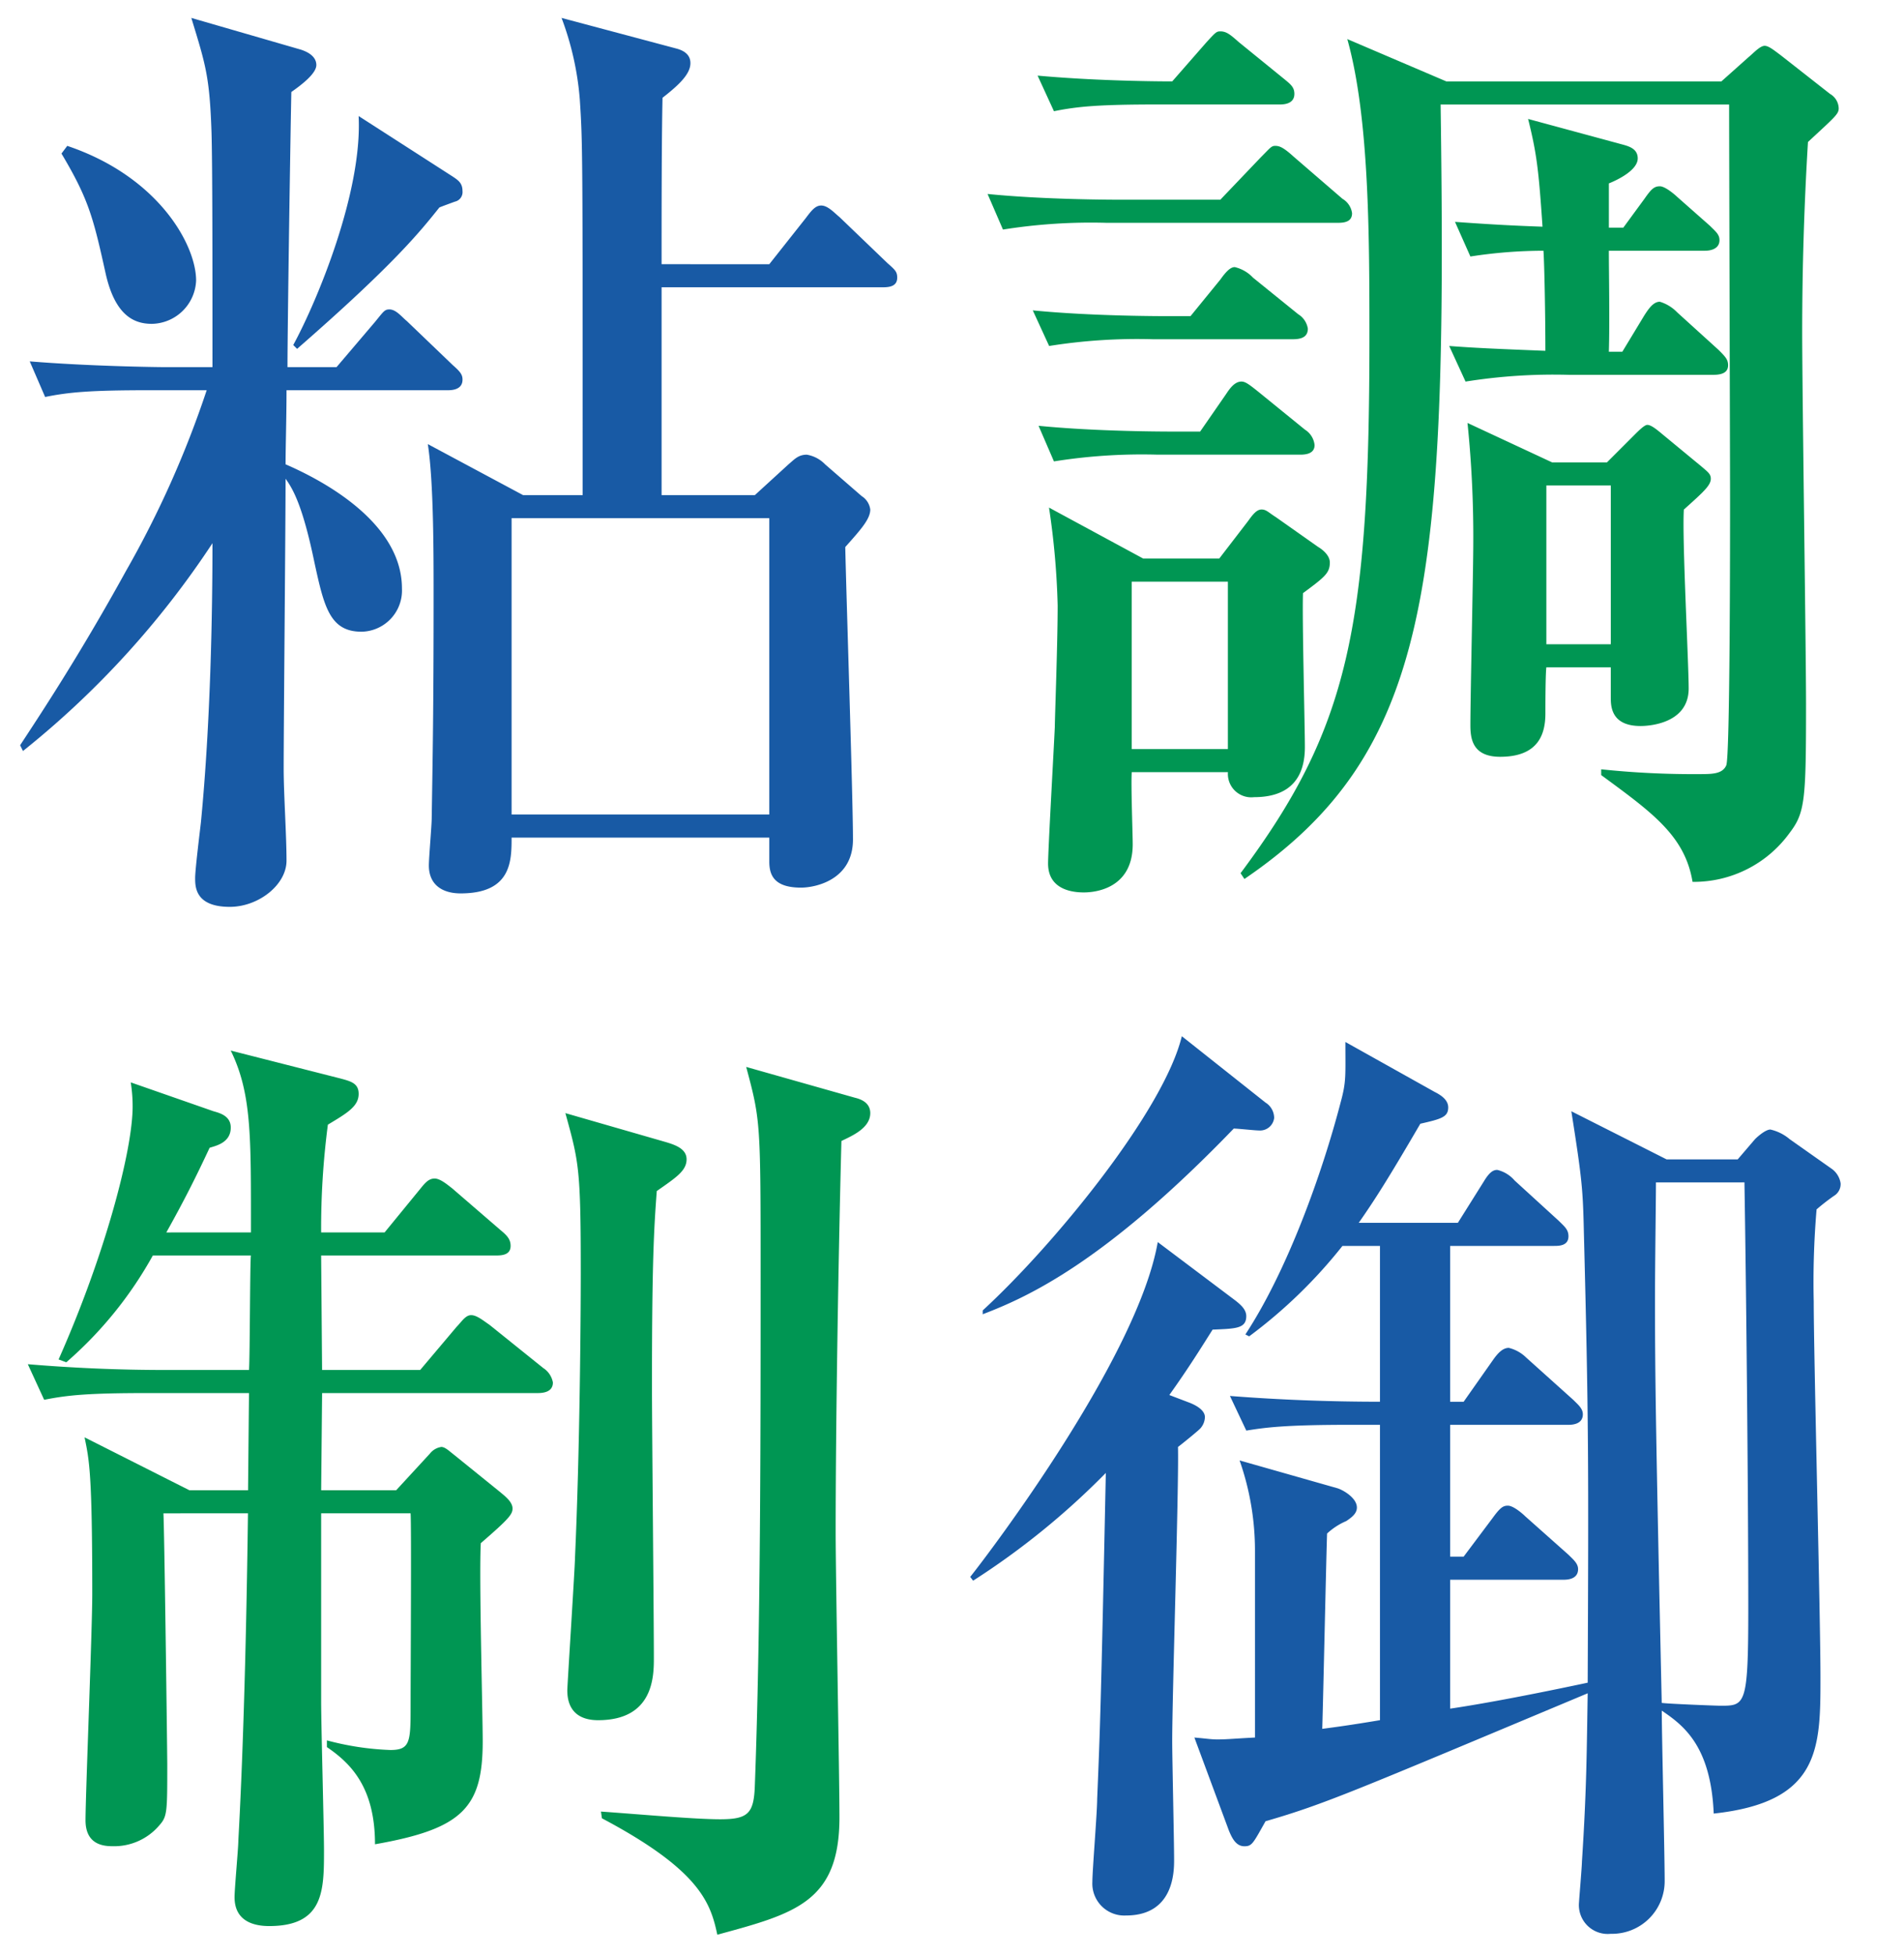
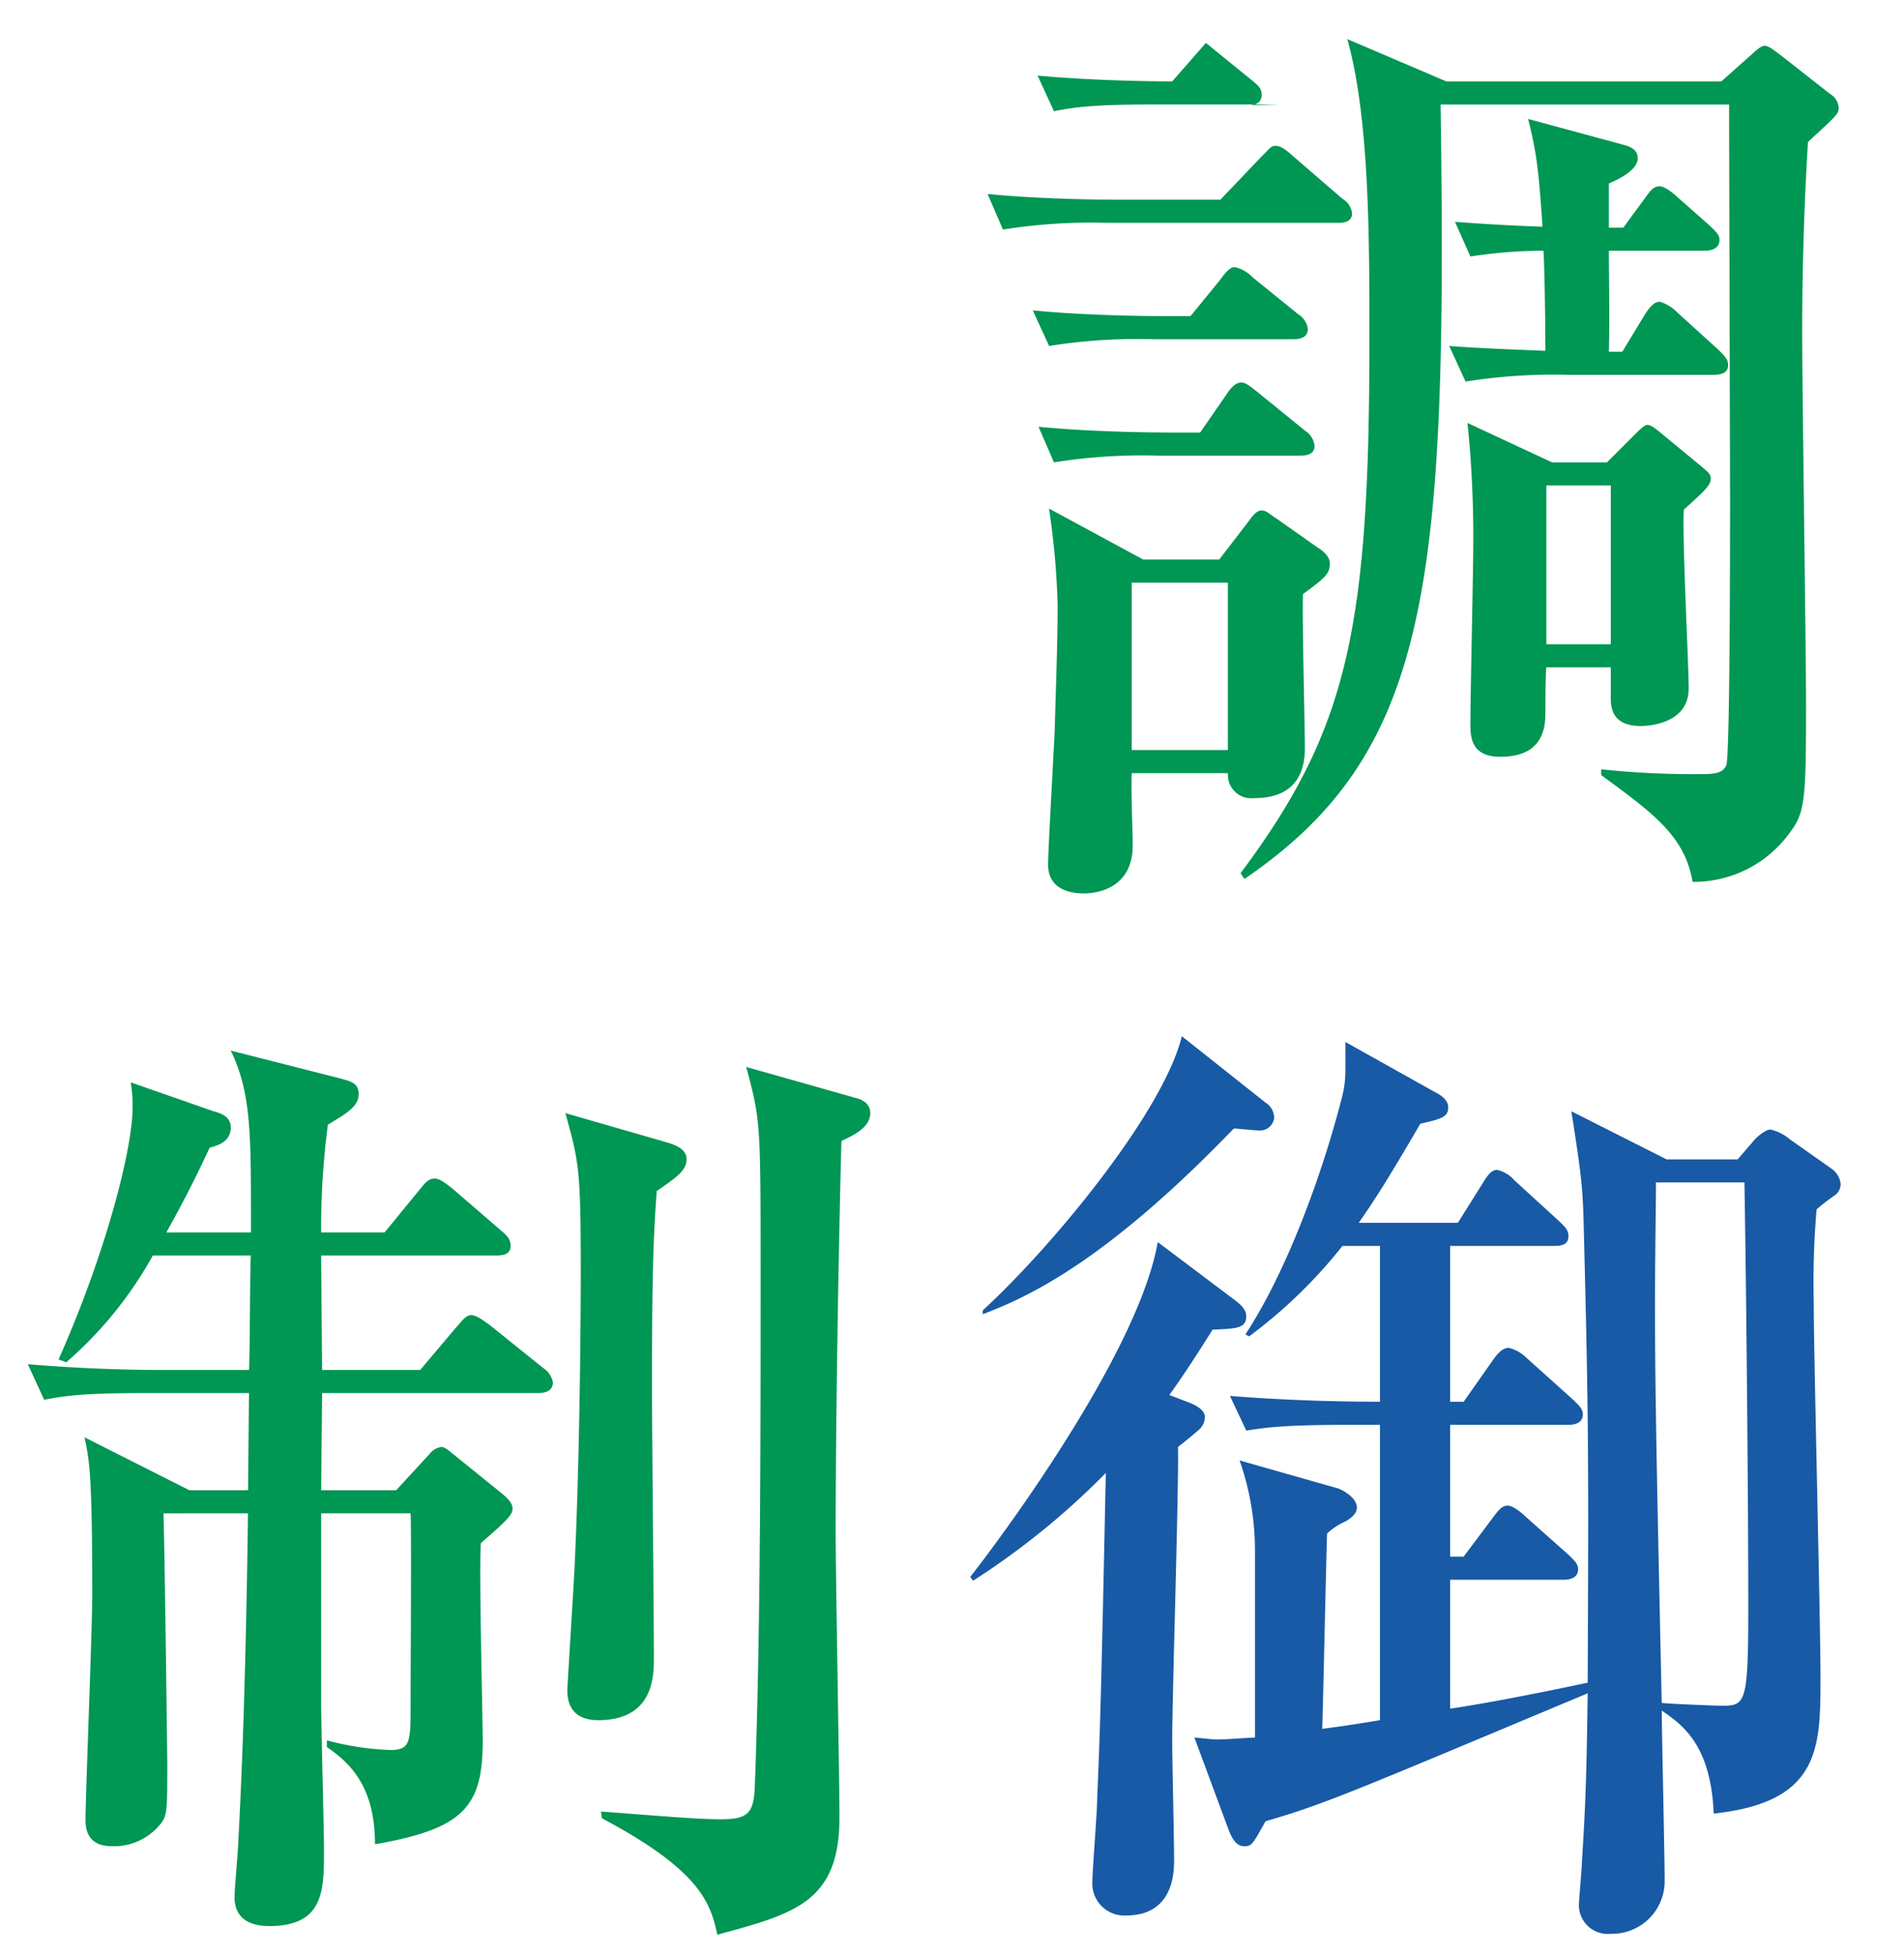
<svg xmlns="http://www.w3.org/2000/svg" width="200.954" height="206.253" viewBox="0 0 200.954 206.253">
  <g id="グループ_67382" data-name="グループ 67382" transform="translate(-3287.69 -7798.747)">
-     <rect id="長方形_17139" data-name="長方形 17139" width="200.954" height="206.253" transform="translate(3287.69 7798.747)" fill="#fff" />
-     <path id="パス_105412" data-name="パス 105412" d="M125.407,308.148c-6.191,0-8.424.2-10.962.711l-1.624-3.756c6.192.508,13.3.609,14.413.609h4.872c0-11.47,0-21.417-.1-24.766-.2-5.888-.61-7.105-2.131-12.079l11.57,3.35c.914.3,1.624.812,1.624,1.624,0,.913-1.624,2.131-2.638,2.841-.1,4.67-.407,24.868-.407,29.03H145.2l4.061-4.77c.913-1.117,1.014-1.32,1.522-1.32.71,0,1.319.812,1.827,1.218l4.871,4.669c.813.71,1.016,1.015,1.016,1.522,0,.914-.813,1.117-1.522,1.117H139.922c0,2.842-.1,6.09-.1,7.816,3.046,1.319,12.282,5.785,12.282,13.093a4.348,4.348,0,0,1-4.263,4.568c-3.35,0-3.958-2.639-4.973-7.308-1.219-5.887-2.233-7.714-3.046-8.831,0,4.771-.2,26.188-.2,30.552,0,2.74.3,7,.3,9.744,0,2.538-2.944,4.872-5.988,4.872-3.655,0-3.655-2.131-3.655-3.045s.508-4.974.61-5.887c1.014-10.455,1.217-22.026,1.217-29.435a94.65,94.65,0,0,1-20,21.924l-.3-.609c1.928-2.944,6.191-9.338,11.165-18.372a105.57,105.57,0,0,0,8.525-19.082Zm-8.627-25.781c9.643,3.248,13.6,10.454,13.6,14.21a4.759,4.759,0,0,1-4.669,4.567c-1.827,0-3.858-.812-4.872-5.278-1.32-5.988-1.827-7.917-4.669-12.688Zm23.853,21.011c2.537-4.67,7.307-16.139,6.9-24.158l9.946,6.395c.61.406,1.016.71,1.016,1.522a1.028,1.028,0,0,1-.813,1.117c-.811.3-1.116.406-1.624.609-2.029,2.537-4.77,5.988-15.021,14.92Zm50.243-8.527,3.857-4.872c.609-.812,1.015-1.319,1.623-1.319.711,0,1.422.812,1.929,1.218l5.075,4.872c.813.71,1.016.913,1.016,1.522,0,.914-.813,1.015-1.524,1.015H179.508v21.925h9.845l3.553-3.248c.609-.508,1.015-1.016,1.929-1.016a3.492,3.492,0,0,1,1.928,1.016l3.857,3.349a1.974,1.974,0,0,1,.913,1.421c0,1.015-1.015,2.132-2.639,3.959.1,4.872.812,26.39.812,30.856,0,4.263-3.958,5.075-5.481,5.075-2.841,0-3.349-1.319-3.349-2.741v-2.537h-27.2c0,2.436,0,5.887-5.38,5.887-1.929,0-3.35-.913-3.35-2.943,0-.812.3-4.263.3-4.974.1-6.394.2-11.368.2-23.548,0-4.568,0-11.977-.609-15.936l10.049,5.38h6.292c0-36.845,0-37.048-.3-41.717a31.351,31.351,0,0,0-1.928-8.628l12.18,3.248c.711.2,1.421.609,1.421,1.522,0,1.117-1.117,2.234-2.944,3.655-.1,4.466-.1,12.789-.1,17.559Zm-27.2,58.059h27.2V321.647h-27.2Z" transform="translate(3178.008 7531.77)" fill="#185aa5" />
-     <path id="パス_105413" data-name="パス 105413" d="M250.862,290.487H226.5a59.023,59.023,0,0,0-10.962.71l-1.624-3.755c6.09.608,13.3.608,14.413.608h10.15l4.263-4.465c1.016-1.015,1.117-1.218,1.524-1.218s.811.1,1.927,1.116l5.177,4.466a2.085,2.085,0,0,1,1.015,1.523c0,.913-.812,1.015-1.522,1.015m-4.771,12.281H231.374a59.007,59.007,0,0,0-10.963.711l-1.726-3.756c6.193.609,13.4.609,14.515.609h2.132l3.146-3.857c.508-.71,1.015-1.319,1.523-1.319a3.869,3.869,0,0,1,1.929,1.116l4.77,3.858a2.18,2.18,0,0,1,1.016,1.522c0,1.015-.914,1.116-1.625,1.116M244.771,278h-12.89c-6.192,0-8.425.2-10.962.711l-1.726-3.756c5.583.508,11.572.609,14.21.609l3.553-4.06c1.016-1.117,1.116-1.218,1.522-1.218.61,0,1.015.3,1.929,1.116l4.872,3.959c.609.508,1.015.812,1.015,1.522,0,.914-.812,1.117-1.523,1.117m2.132,36.946H231.881a58.985,58.985,0,0,0-10.962.711l-1.624-3.756c6.191.609,13.3.609,14.413.609h2.639l2.741-3.958c.4-.609.913-1.319,1.624-1.319.406,0,.811.3,1.827,1.116l4.872,3.959a2.177,2.177,0,0,1,1.015,1.624c0,.913-.913,1.014-1.523,1.014m.3,14.617c-.1,2.537.2,14.007.2,16.24,0,4.669-3.248,5.278-5.38,5.278a2.464,2.464,0,0,1-2.74-2.639h-10.15c-.1,1.218.1,6.5.1,7.613,0,5.075-4.669,5.075-5.177,5.075-1.014,0-3.756-.2-3.756-3.045,0-1.421.61-12.181.711-14.413,0-.914.3-8.729.3-12.79a81.9,81.9,0,0,0-.914-10.353l9.947,5.38h8.019l3.045-3.959c.508-.71.914-1.218,1.421-1.218s.711.3,1.523.812l4.466,3.147c.507.3,1.218.913,1.218,1.624,0,1.116-.508,1.523-2.842,3.248m-7.917-1.218h-10.15v17.661h10.15ZM300.5,281.961q-.609,10.049-.609,20.1c0,6.192.406,33.6.406,39.179,0,10.15-.1,11.47-1.726,13.6a12.468,12.468,0,0,1-10.252,5.176c-.811-4.872-4.262-7.308-9.642-11.266v-.61a92.243,92.243,0,0,0,10.353.508c1.32,0,2.436,0,2.842-.913.406-.711.406-24.361.406-28.116,0-3.046-.1-37.454-.1-41.616h-30.45c.71,50.446-1.015,68.311-20.706,81.709l-.407-.609c11.368-15.225,13.6-25.782,13.6-56.435,0-10.658,0-23.244-2.335-31.567l10.454,4.466H291.36l2.843-2.537c.507-.406,1.218-1.219,1.726-1.219.406,0,.913.407,1.725,1.015l5.177,4.06a1.805,1.805,0,0,1,.913,1.523c0,.609-.406.913-3.248,3.553m-10.049,24.563H275.323a58.913,58.913,0,0,0-10.962.711l-1.725-3.756c2.639.2,4.872.3,10.15.508,0-3.655-.1-9.034-.2-10.557a50.557,50.557,0,0,0-7.714.609l-1.624-3.654c4.161.3,6.4.406,9.236.508-.406-5.989-.609-7.715-1.522-11.368l9.744,2.639c.711.2,1.827.406,1.827,1.522,0,1.218-2.03,2.233-3.045,2.639v4.669h1.523l2.233-3.045c.71-1.015,1.015-1.319,1.623-1.319s1.727,1.015,1.828,1.116l3.45,3.045c.61.609,1.016.914,1.016,1.523,0,.913-.914,1.116-1.522,1.116H279.485c0,2.03.1,7.714,0,10.658h1.421l2.335-3.857c.4-.609.913-1.421,1.623-1.421a4.249,4.249,0,0,1,1.828,1.116l4.365,3.959c.71.71,1.014,1.015,1.014,1.624,0,.914-.913,1.015-1.624,1.015m-3.045,14.21c-.2,2.944.508,16.139.508,18.879,0,3.959-4.77,3.959-5.075,3.959-3.147,0-3.147-2.131-3.147-3.045v-3.146h-6.8c-.1.812-.1,4.161-.1,4.872,0,2.131-.711,4.567-4.77,4.567-2.944,0-3.147-1.929-3.147-3.35,0-3.045.305-16.341.305-19.082a117.82,117.82,0,0,0-.61-12.789l8.933,4.161h5.785l2.842-2.841c.508-.508,1.117-1.117,1.421-1.117.406,0,1.015.508,1.624,1.015l4.06,3.35c.711.609,1.015.812,1.015,1.319,0,.71-.811,1.421-2.842,3.248m-7.714-2.538h-6.8v16.748h6.8Z" transform="translate(3178.008 7531.77)" fill="#009653" />
+     <path id="パス_105413" data-name="パス 105413" d="M250.862,290.487H226.5a59.023,59.023,0,0,0-10.962.71l-1.624-3.755c6.09.608,13.3.608,14.413.608h10.15l4.263-4.465c1.016-1.015,1.117-1.218,1.524-1.218s.811.1,1.927,1.116l5.177,4.466a2.085,2.085,0,0,1,1.015,1.523c0,.913-.812,1.015-1.522,1.015m-4.771,12.281H231.374a59.007,59.007,0,0,0-10.963.711l-1.726-3.756c6.193.609,13.4.609,14.515.609h2.132l3.146-3.857c.508-.71,1.015-1.319,1.523-1.319a3.869,3.869,0,0,1,1.929,1.116l4.77,3.858a2.18,2.18,0,0,1,1.016,1.522c0,1.015-.914,1.116-1.625,1.116M244.771,278h-12.89c-6.192,0-8.425.2-10.962.711l-1.726-3.756c5.583.508,11.572.609,14.21.609l3.553-4.06l4.872,3.959c.609.508,1.015.812,1.015,1.522,0,.914-.812,1.117-1.523,1.117m2.132,36.946H231.881a58.985,58.985,0,0,0-10.962.711l-1.624-3.756c6.191.609,13.3.609,14.413.609h2.639l2.741-3.958c.4-.609.913-1.319,1.624-1.319.406,0,.811.3,1.827,1.116l4.872,3.959a2.177,2.177,0,0,1,1.015,1.624c0,.913-.913,1.014-1.523,1.014m.3,14.617c-.1,2.537.2,14.007.2,16.24,0,4.669-3.248,5.278-5.38,5.278a2.464,2.464,0,0,1-2.74-2.639h-10.15c-.1,1.218.1,6.5.1,7.613,0,5.075-4.669,5.075-5.177,5.075-1.014,0-3.756-.2-3.756-3.045,0-1.421.61-12.181.711-14.413,0-.914.3-8.729.3-12.79a81.9,81.9,0,0,0-.914-10.353l9.947,5.38h8.019l3.045-3.959c.508-.71.914-1.218,1.421-1.218s.711.3,1.523.812l4.466,3.147c.507.3,1.218.913,1.218,1.624,0,1.116-.508,1.523-2.842,3.248m-7.917-1.218h-10.15v17.661h10.15ZM300.5,281.961q-.609,10.049-.609,20.1c0,6.192.406,33.6.406,39.179,0,10.15-.1,11.47-1.726,13.6a12.468,12.468,0,0,1-10.252,5.176c-.811-4.872-4.262-7.308-9.642-11.266v-.61a92.243,92.243,0,0,0,10.353.508c1.32,0,2.436,0,2.842-.913.406-.711.406-24.361.406-28.116,0-3.046-.1-37.454-.1-41.616h-30.45c.71,50.446-1.015,68.311-20.706,81.709l-.407-.609c11.368-15.225,13.6-25.782,13.6-56.435,0-10.658,0-23.244-2.335-31.567l10.454,4.466H291.36l2.843-2.537c.507-.406,1.218-1.219,1.726-1.219.406,0,.913.407,1.725,1.015l5.177,4.06a1.805,1.805,0,0,1,.913,1.523c0,.609-.406.913-3.248,3.553m-10.049,24.563H275.323a58.913,58.913,0,0,0-10.962.711l-1.725-3.756c2.639.2,4.872.3,10.15.508,0-3.655-.1-9.034-.2-10.557a50.557,50.557,0,0,0-7.714.609l-1.624-3.654c4.161.3,6.4.406,9.236.508-.406-5.989-.609-7.715-1.522-11.368l9.744,2.639c.711.2,1.827.406,1.827,1.522,0,1.218-2.03,2.233-3.045,2.639v4.669h1.523l2.233-3.045c.71-1.015,1.015-1.319,1.623-1.319s1.727,1.015,1.828,1.116l3.45,3.045c.61.609,1.016.914,1.016,1.523,0,.913-.914,1.116-1.522,1.116H279.485c0,2.03.1,7.714,0,10.658h1.421l2.335-3.857c.4-.609.913-1.421,1.623-1.421a4.249,4.249,0,0,1,1.828,1.116l4.365,3.959c.71.71,1.014,1.015,1.014,1.624,0,.914-.913,1.015-1.624,1.015m-3.045,14.21c-.2,2.944.508,16.139.508,18.879,0,3.959-4.77,3.959-5.075,3.959-3.147,0-3.147-2.131-3.147-3.045v-3.146h-6.8c-.1.812-.1,4.161-.1,4.872,0,2.131-.711,4.567-4.77,4.567-2.944,0-3.147-1.929-3.147-3.35,0-3.045.305-16.341.305-19.082a117.82,117.82,0,0,0-.61-12.789l8.933,4.161h5.785l2.842-2.841c.508-.508,1.117-1.117,1.421-1.117.406,0,1.015.508,1.624,1.015l4.06,3.35c.711.609,1.015.812,1.015,1.319,0,.71-.811,1.421-2.842,3.248m-7.714-2.538h-6.8v16.748h6.8Z" transform="translate(3178.008 7531.77)" fill="#009653" />
    <path id="パス_105414" data-name="パス 105414" d="M136.167,397c0-10.048.1-14.616-2.132-19.184l11.571,2.944c1.116.3,1.929.508,1.929,1.624,0,1.32-1.219,2.03-3.248,3.248A84.1,84.1,0,0,0,143.576,397h6.7l3.655-4.466c.506-.609.913-1.218,1.624-1.218.608,0,1.42.71,1.826,1.015l5.176,4.466c.61.508,1.016.913,1.016,1.624,0,.913-.812,1.015-1.522,1.015H143.576l.1,12.079h10.353l3.857-4.568c.507-.507.914-1.218,1.522-1.218s1.319.609,1.929,1.015l5.684,4.568a2.3,2.3,0,0,1,1.015,1.522c0,1.016-1.015,1.117-1.624,1.117H143.678l-.1,10.252h7.917l3.553-3.857a1.881,1.881,0,0,1,1.217-.711c.407,0,.915.508,1.32.812l4.771,3.857c.609.507,1.421,1.116,1.421,1.827,0,.609-.406,1.117-3.349,3.654-.2,3.35.2,17.966.2,20.909,0,7-2.131,9.237-11.367,10.861,0-5.989-2.539-8.526-5.076-10.252v-.71a29.712,29.712,0,0,0,6.7,1.015c2.03,0,2.131-.812,2.131-4.263,0-3.35.1-19.59,0-20.706h-9.439v19.894c0,2.436.3,13.4.3,15.631,0,4.263,0,8.019-5.786,8.019-1.624,0-3.654-.508-3.654-3.045,0-.914.4-5.177.4-5.989.407-7.308.813-18.676,1.016-34.51H126.93c.1,1.522.406,25.375.406,26.491,0,4.974,0,5.481-.812,6.395a6.252,6.252,0,0,1-4.973,2.233c-1.016,0-2.843-.2-2.843-2.74,0-2.64.711-20.1.711-23.853,0-12.688-.305-14.109-.813-16.545l11.065,5.583h6.191l.1-10.252H125.305c-6.191,0-8.423.2-10.961.71l-1.726-3.755c4.872.406,9.643.609,14.515.609h8.831c.1-1.421.1-11.571.2-12.079H125.813a41.617,41.617,0,0,1-9.134,11.267l-.813-.3c4.872-10.962,7.815-22.025,7.815-26.694a16.051,16.051,0,0,0-.2-2.538l8.729,3.045c.711.2,1.827.507,1.827,1.725,0,1.625-1.624,1.929-2.233,2.132-1.421,3.045-2.639,5.481-4.568,8.932Zm43.747-9.541c1.015.3,2.232.71,2.232,1.827,0,1.218-1.116,1.928-3.146,3.35-.3,3.958-.507,7.51-.507,20.4,0,4.568.2,24.767.2,28.827,0,1.928,0,6.6-5.888,6.6-1.928,0-3.248-.913-3.248-3.146,0-.508.812-13.094.812-14.007.508-11.165.609-25.376.609-30.045,0-11.063-.2-11.673-1.624-16.849Zm19.995-4.669c.406.1,1.624.406,1.624,1.624,0,1.624-2.029,2.436-3.045,2.943-.3,11.267-.608,29.639-.608,41.21,0,4.771.4,25.883.4,30.146,0,8.932-4.669,10.15-12.891,12.383-.71-3.349-1.827-6.8-12.179-12.282l-.1-.71c4.263.3,9.846.812,12.586.812,2.943,0,3.553-.609,3.654-3.553.609-16.138.609-37.048.609-53.593,0-16.442,0-16.544-1.522-22.228Z" transform="translate(3178.008 7531.77)" fill="#009653" />
    <path id="パス_105415" data-name="パス 105415" d="M240.1,404.21c.507.407,1.117.914,1.117,1.624,0,1.32-1.117,1.32-3.553,1.422-1.219,1.928-2.538,4.06-4.568,6.9l2.131.812c.508.2,1.625.71,1.625,1.522a1.875,1.875,0,0,1-.508,1.218c-.3.305-1.928,1.624-2.334,1.929.1,4.364-.61,26.086-.61,31.059,0,1.726.2,10.556.2,12.485,0,1.218,0,5.887-5.075,5.887a3.372,3.372,0,0,1-3.551-3.552c0-1.219.506-7.309.506-8.729.305-7.309.407-9.948.913-34.41a80.324,80.324,0,0,1-14.006,11.368l-.305-.4c2.03-2.538,17.661-23.143,19.793-35.323Zm3.146-20.909a1.921,1.921,0,0,1,.914,1.624,1.5,1.5,0,0,1-1.624,1.32c-.406,0-2.233-.2-2.64-.2-13.6,14.108-21.72,17.763-26.492,19.59v-.406c7.512-6.9,19.083-21.011,21.012-28.928Zm17.864-1.117c.61.305,1.421.813,1.421,1.625,0,1.015-.71,1.218-2.943,1.725-3.553,6.09-4.872,8.12-6.5,10.455H263.55l2.74-4.365c.609-1.015,1.015-1.218,1.421-1.218a3.464,3.464,0,0,1,1.827,1.117l4.669,4.263c.609.609,1.015.914,1.015,1.624,0,1.015-1.015,1.015-1.522,1.015H262.737v16.443h1.421L267.3,410.4c.508-.71,1.015-1.218,1.624-1.218a3.925,3.925,0,0,1,1.827,1.015l4.974,4.466c.507.508,1.015.914,1.015,1.523,0,1.015-1.015,1.116-1.523,1.116H262.737V431.21h1.421l3.046-4.06c.812-1.117,1.116-1.32,1.623-1.32.61,0,1.625.914,1.827,1.117l4.568,4.06c.508.508,1.015.913,1.015,1.522,0,1.015-1.015,1.117-1.522,1.117H262.737v13.6c2.031-.3,6.395-1.015,14.515-2.74.1-23.244.1-27.913-.405-47.6-.1-4.466-.2-5.582-1.321-12.687l10.049,5.075h7.512l1.826-2.132c.3-.3,1.117-1.015,1.624-1.015a4.774,4.774,0,0,1,2.03,1.015l4.466,3.147a2.308,2.308,0,0,1,.914,1.523,1.455,1.455,0,0,1-.711,1.319,22.408,22.408,0,0,0-1.827,1.421,90.832,90.832,0,0,0-.3,9.744c0,5.684.71,33.292.71,39.585,0,7.512,0,13.2-11.266,14.414-.305-7.207-3.248-9.338-5.482-10.861,0,2.538.305,15.124.305,17.966A5.553,5.553,0,0,1,279.688,471a3.045,3.045,0,0,1-3.349-3.349c0-.2.305-3.756.305-4.263.506-7.714.506-11.876.608-17.763-24.969,10.455-27.71,11.673-34,13.5-1.319,2.334-1.421,2.639-2.232,2.639-.914,0-1.321-.913-1.625-1.624l-3.654-9.846c1.218.1,1.726.2,2.436.2,1.015,0,1.929-.1,3.959-.2V430.7a28.733,28.733,0,0,0-1.624-9.643L250.862,424c.609.2,2.03,1.015,2.03,2.03,0,.61-.508,1.015-1.117,1.422a7.014,7.014,0,0,0-2.03,1.319c-.1,2.944-.406,17.357-.508,20.605,1.524-.2,3.046-.406,6.091-.914V417.3h-3.146c-7.106,0-9.035.305-10.962.609l-1.727-3.654c5.177.406,10.557.609,15.835.609V398.425h-3.959a52.2,52.2,0,0,1-9.846,9.541l-.4-.2c4.466-6.8,8.119-17.052,10.048-24.462.609-2.233.508-2.741.508-6.394Zm23.346,9.542c0,1.928-.1,8.526-.1,12.383,0,8.425.1,14.617.71,42.529.61.1,5.787.3,6.193.3,2.638,0,2.943,0,2.943-10.353,0-10.963-.2-32.582-.406-44.864Z" transform="translate(3178.008 7531.77)" fill="#185aa5" />
  </g>
</svg>